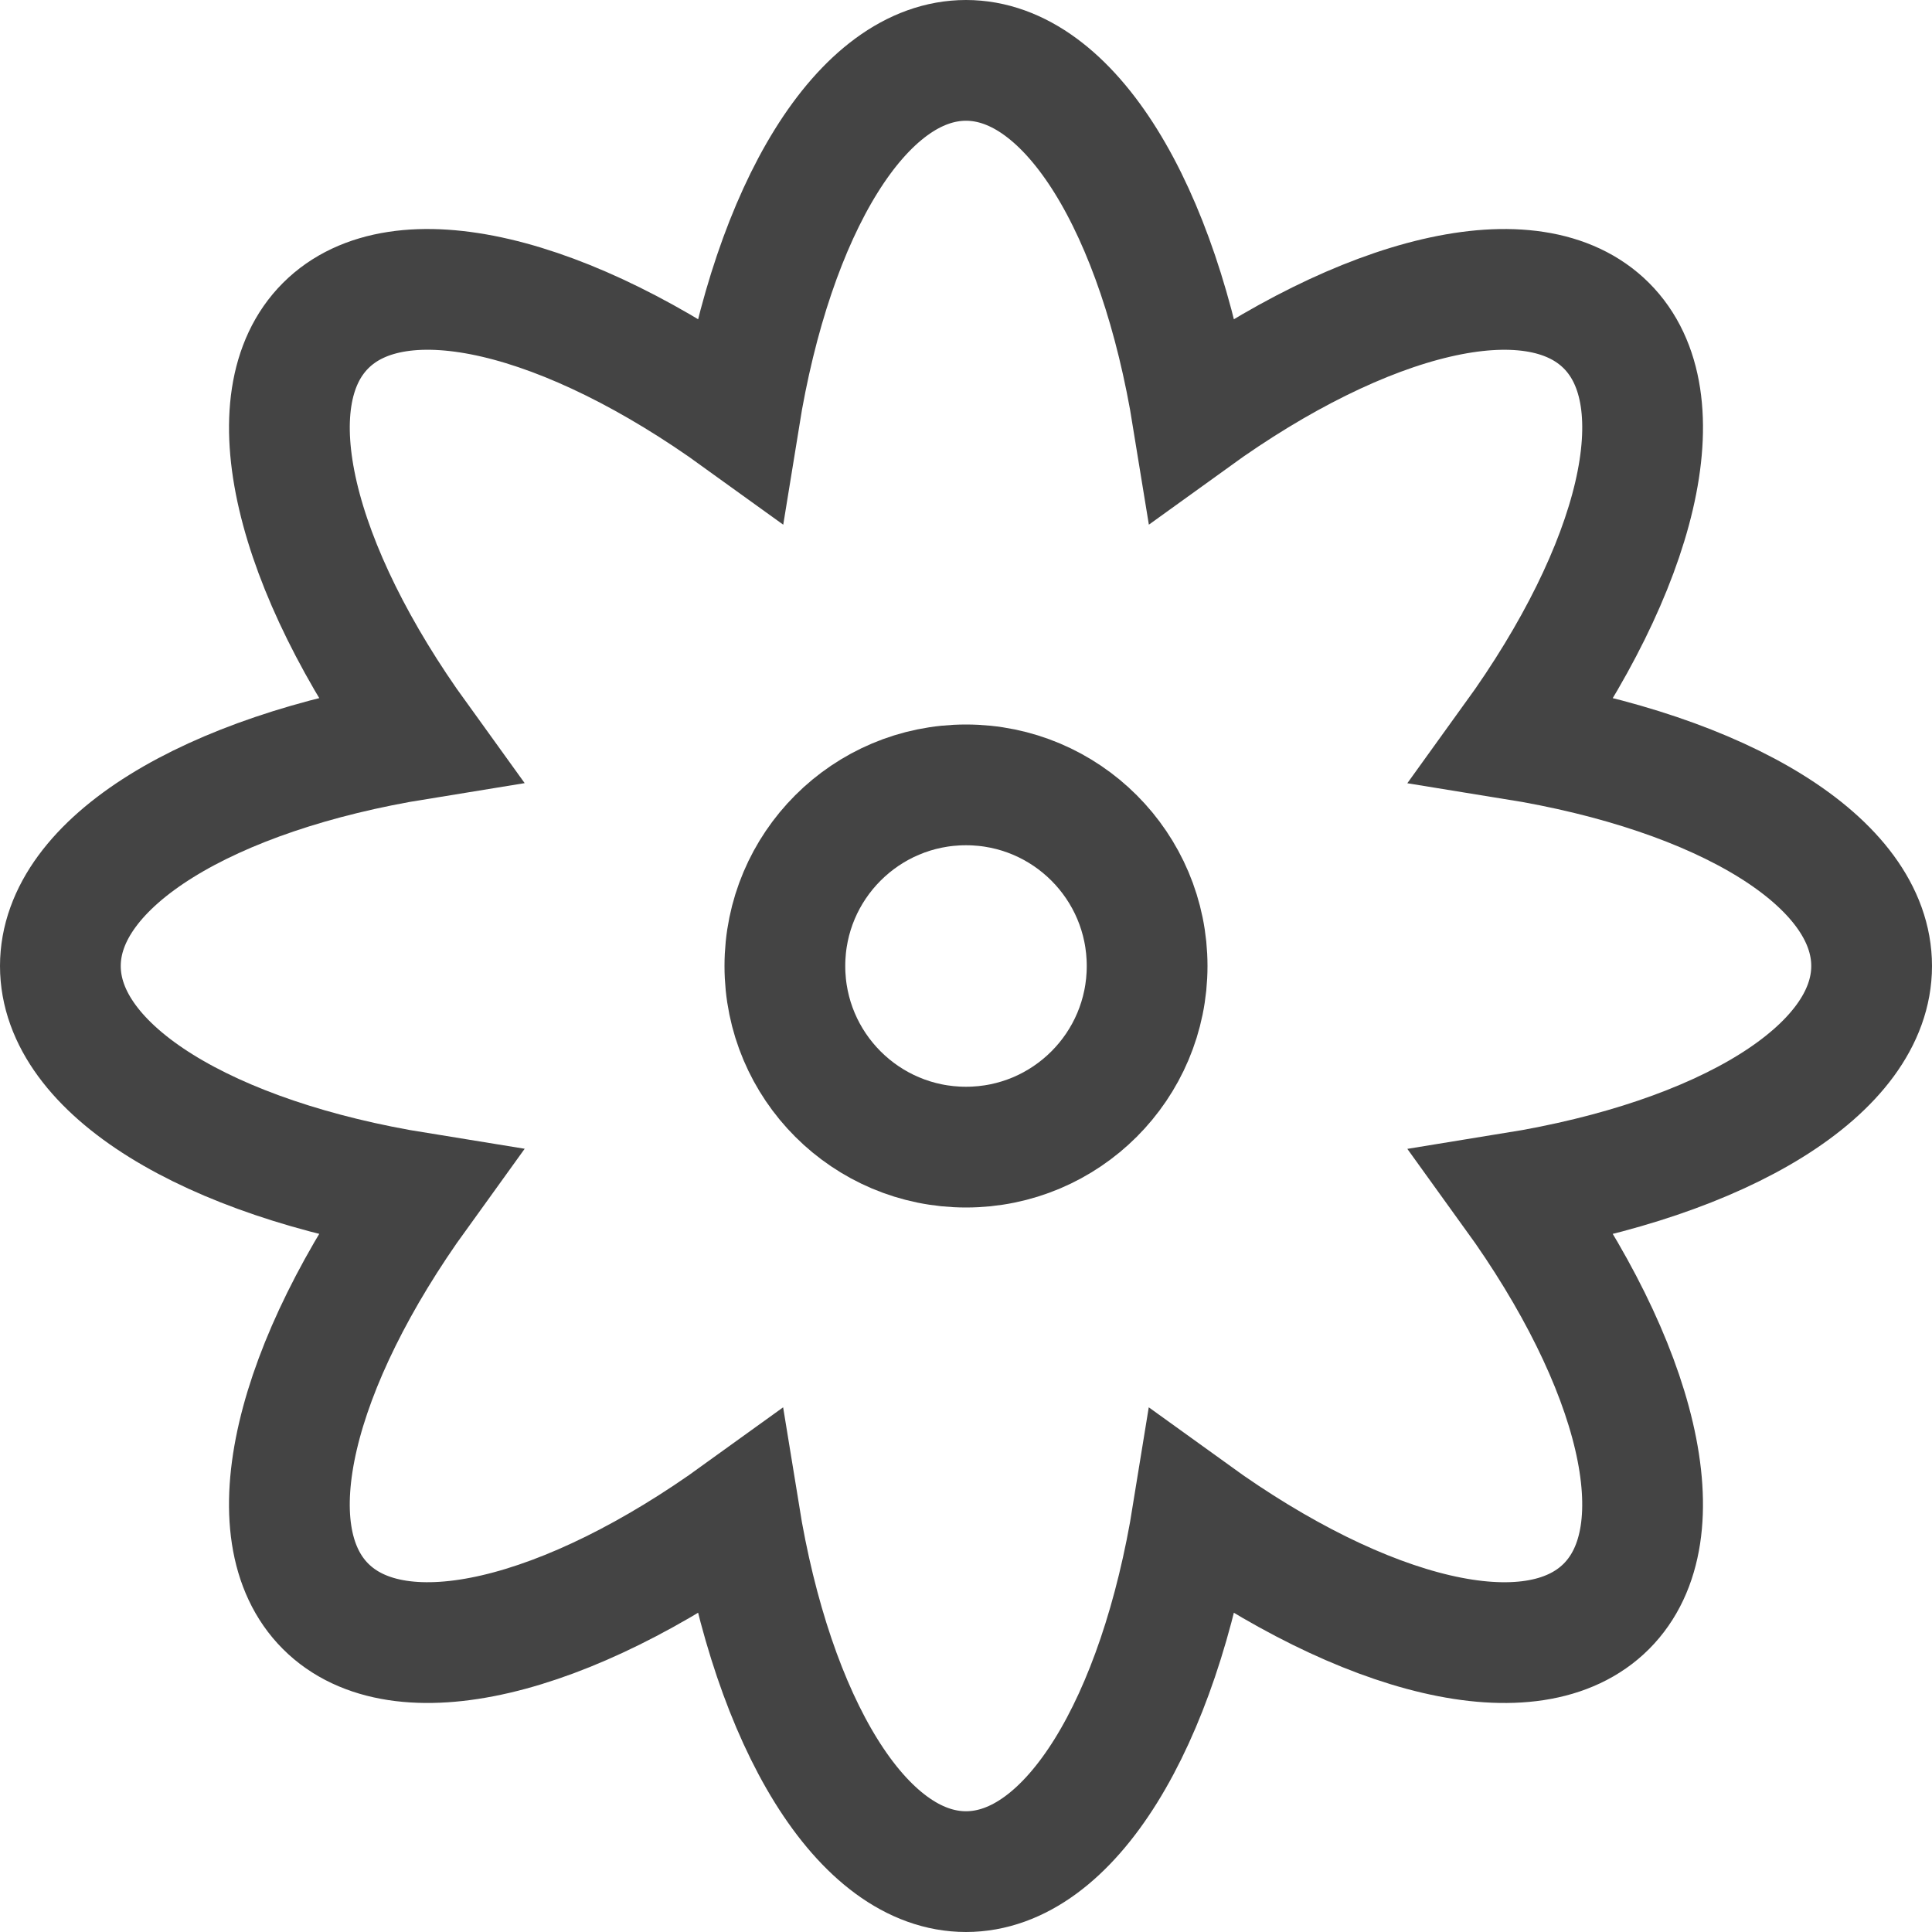
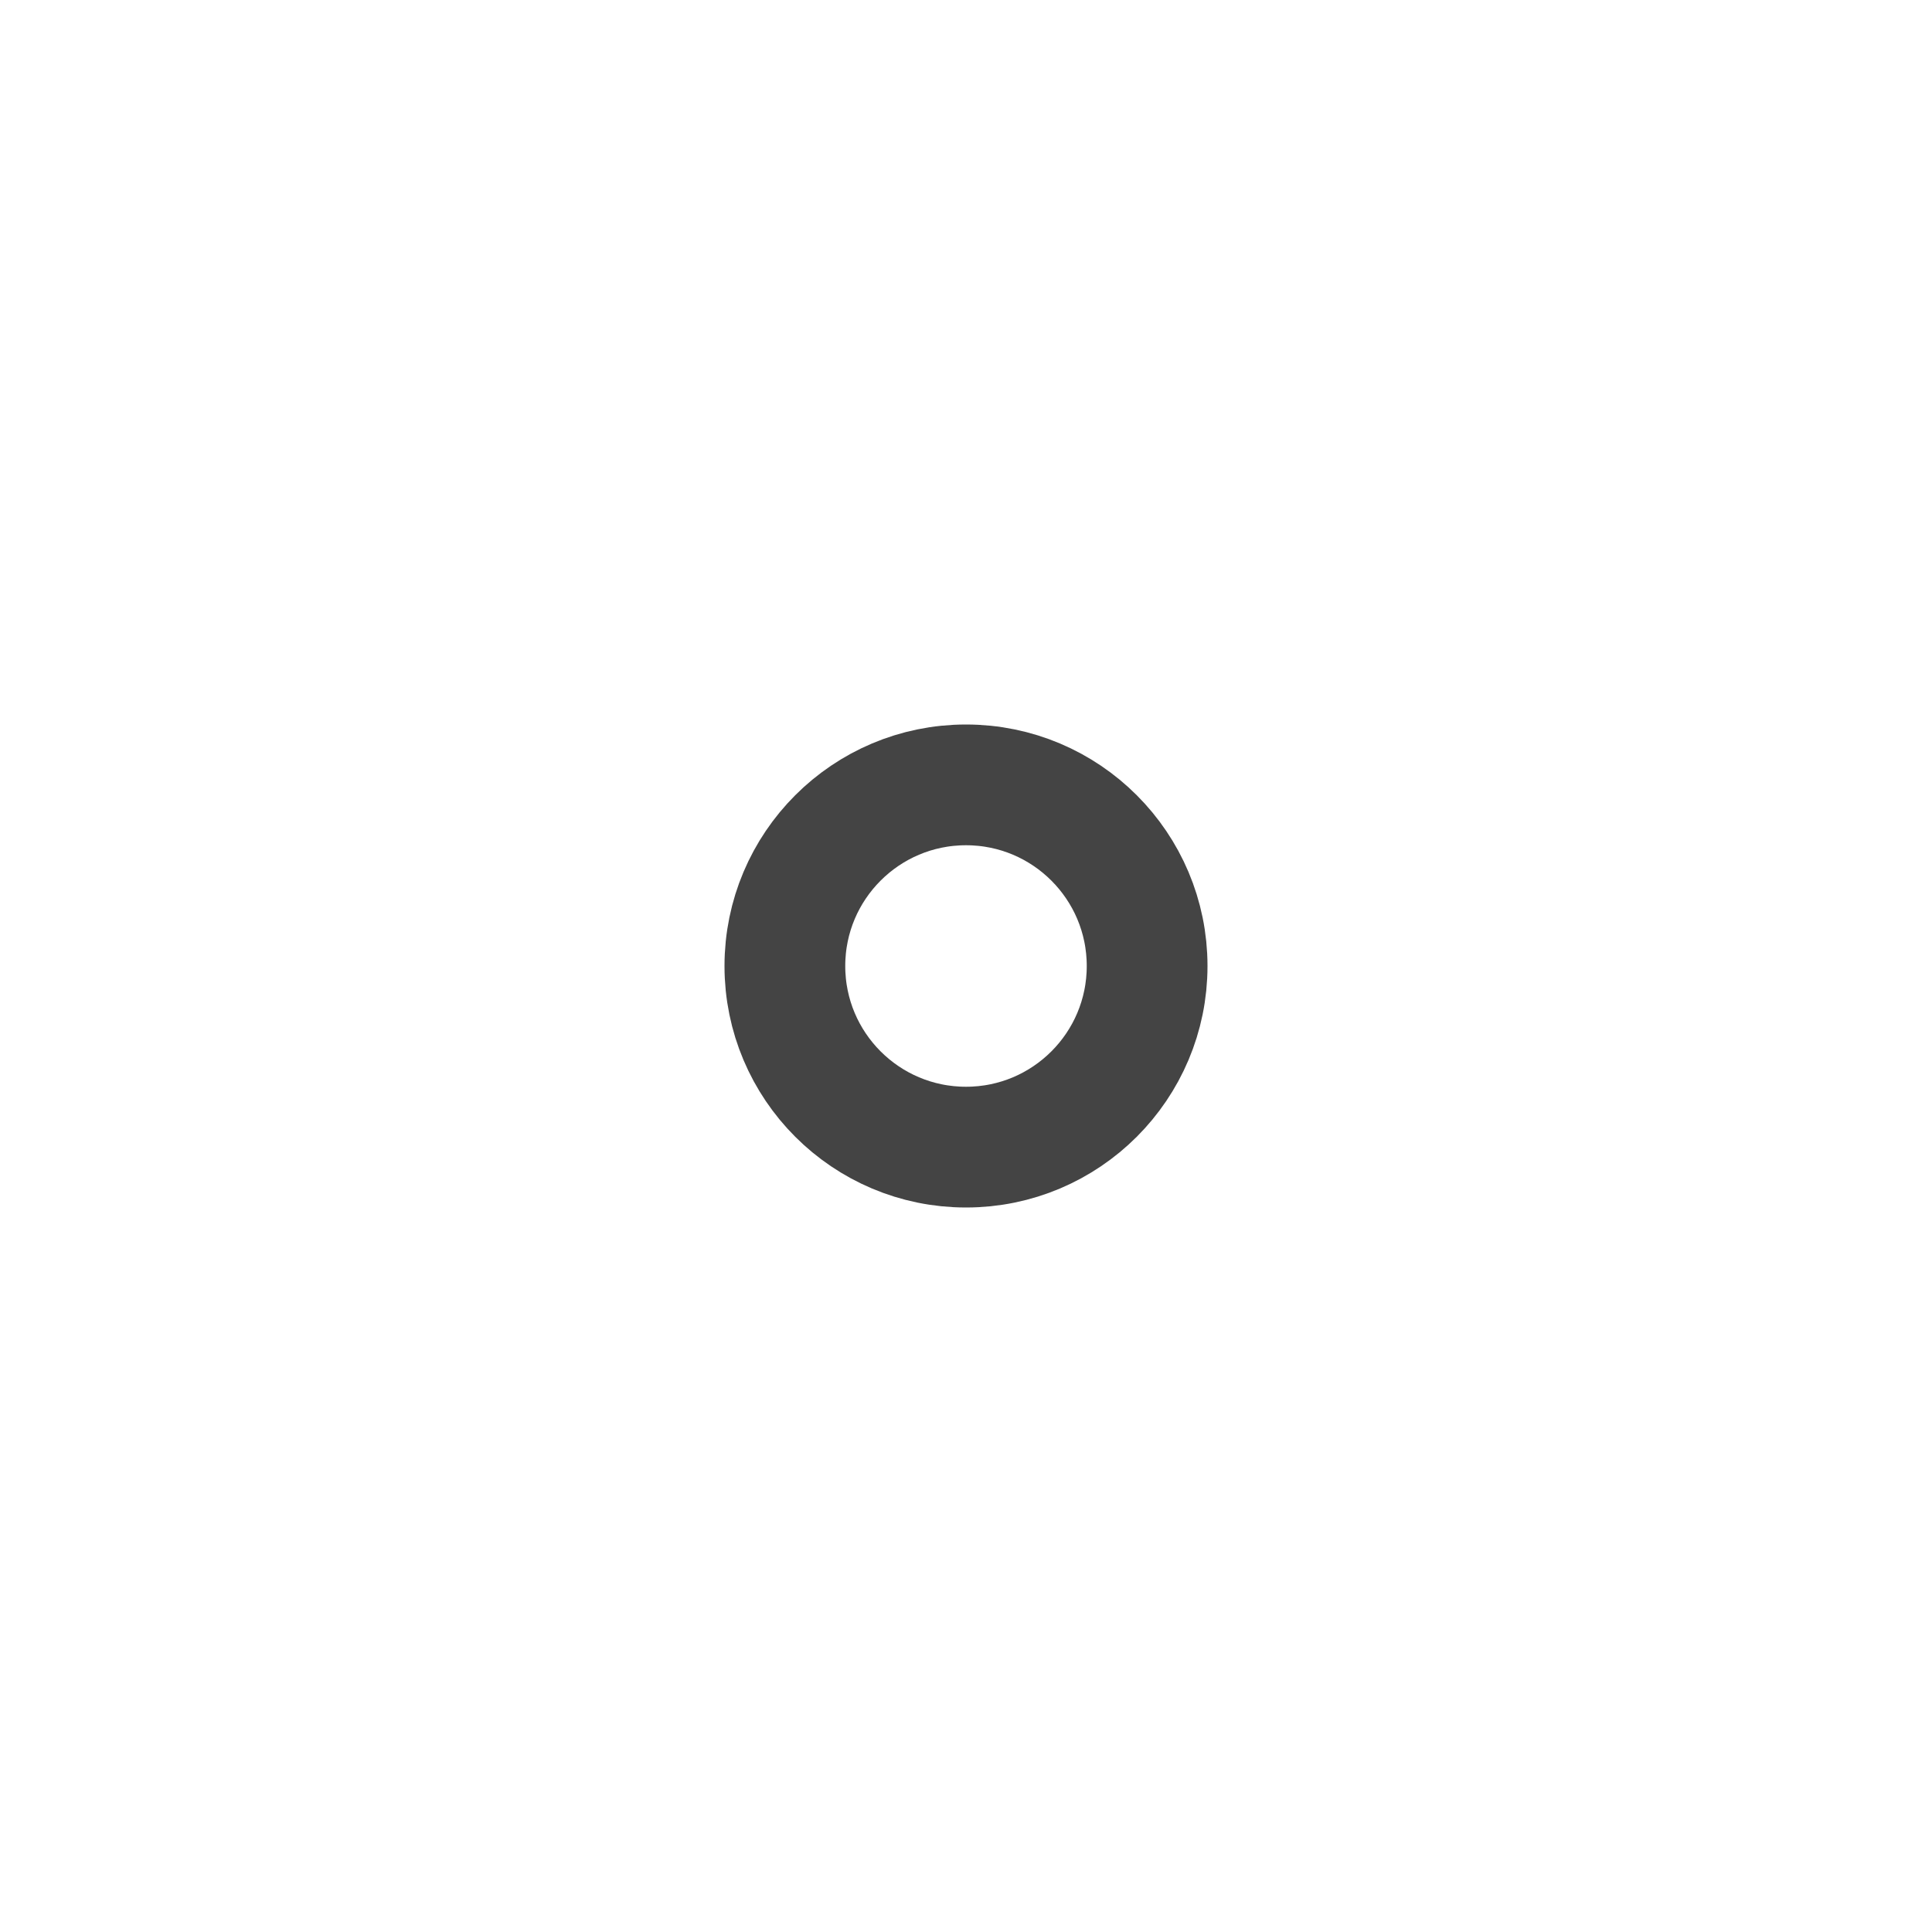
<svg xmlns="http://www.w3.org/2000/svg" viewBox="0 0 32 32">
  <circle cx="16" cy="16" r="3" fill="none" stroke="#444" stroke-linecap="square" stroke-miterlimit="10" stroke-width="2" data-color="color-2" />
-   <path fill="none" stroke="#444" stroke-linecap="square" stroke-miterlimit="10" stroke-width="2" d="M31 16c0-1.73-2.474-3.198-5.931-3.756 2.05-2.84 2.76-5.628 1.538-6.85-1.223-1.223-4.011-.513-6.85 1.537C19.197 3.474 17.728 1 16 1s-3.198 2.474-3.756 5.931c-2.84-2.05-5.628-2.76-6.85-1.538-1.223 1.223-.513 4.011 1.537 6.85C3.474 12.803 1 14.272 1 16c0 1.73 2.474 3.198 5.931 3.756-2.05 2.84-2.76 5.628-1.538 6.85 1.223 1.223 4.011.513 6.85-1.537C12.803 28.526 14.272 31 16 31s3.198-2.474 3.756-5.931c2.84 2.05 5.628 2.76 6.85 1.538 1.223-1.223.513-4.011-1.537-6.85C28.526 19.197 31 17.728 31 16z" />
</svg>